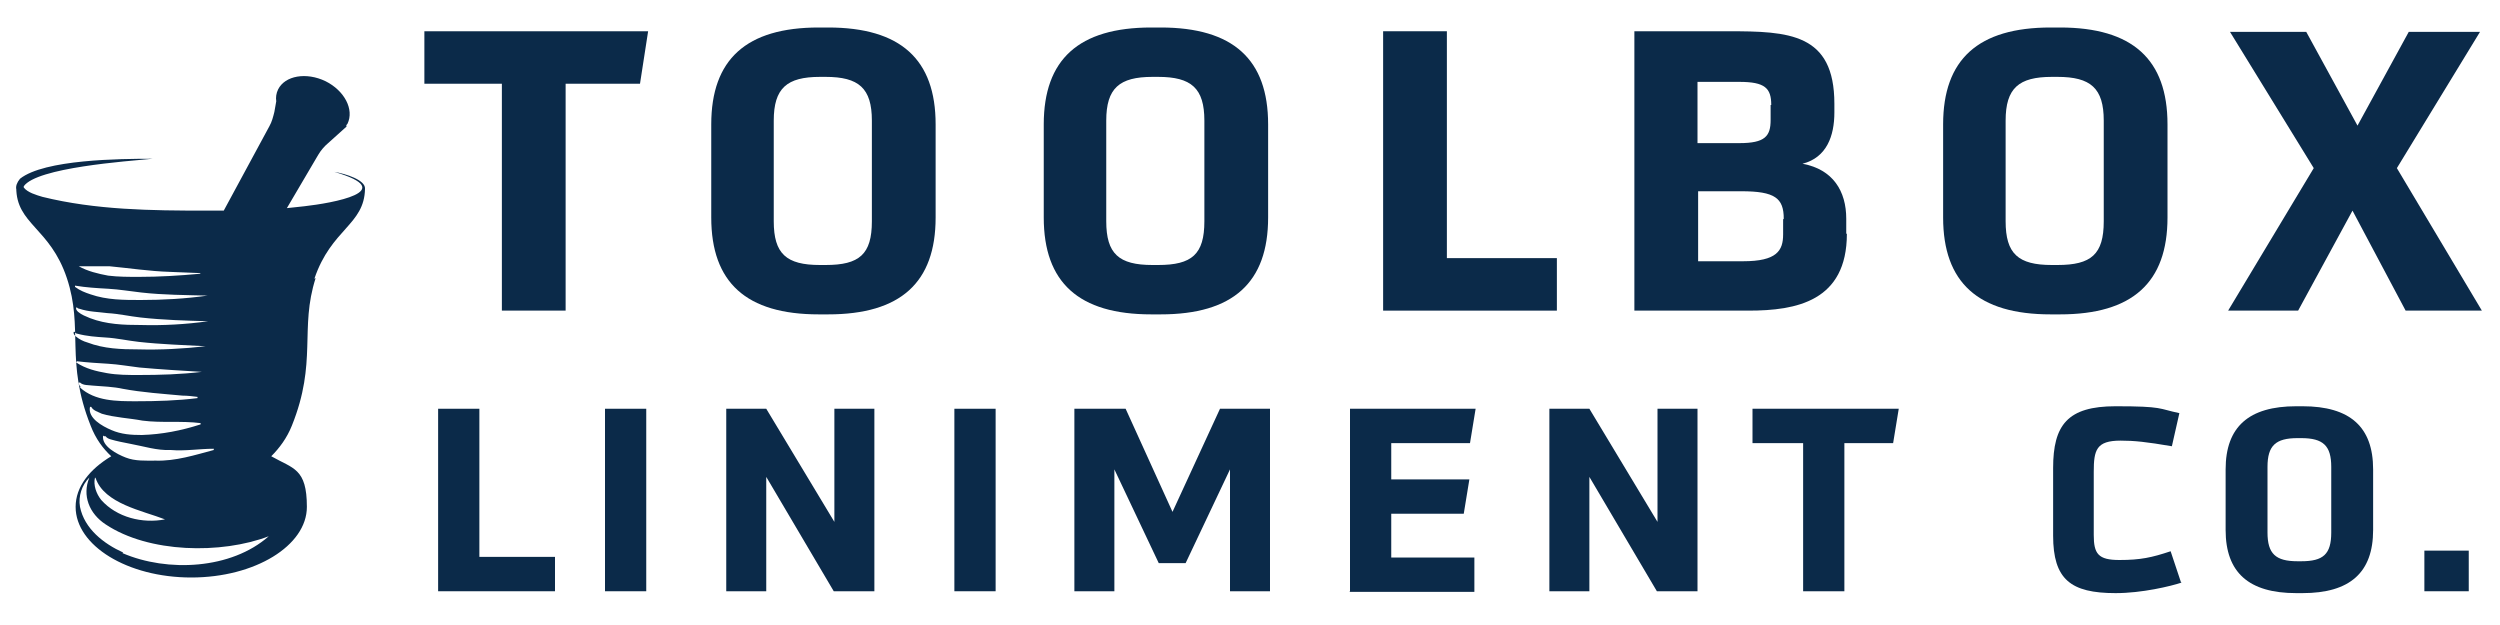
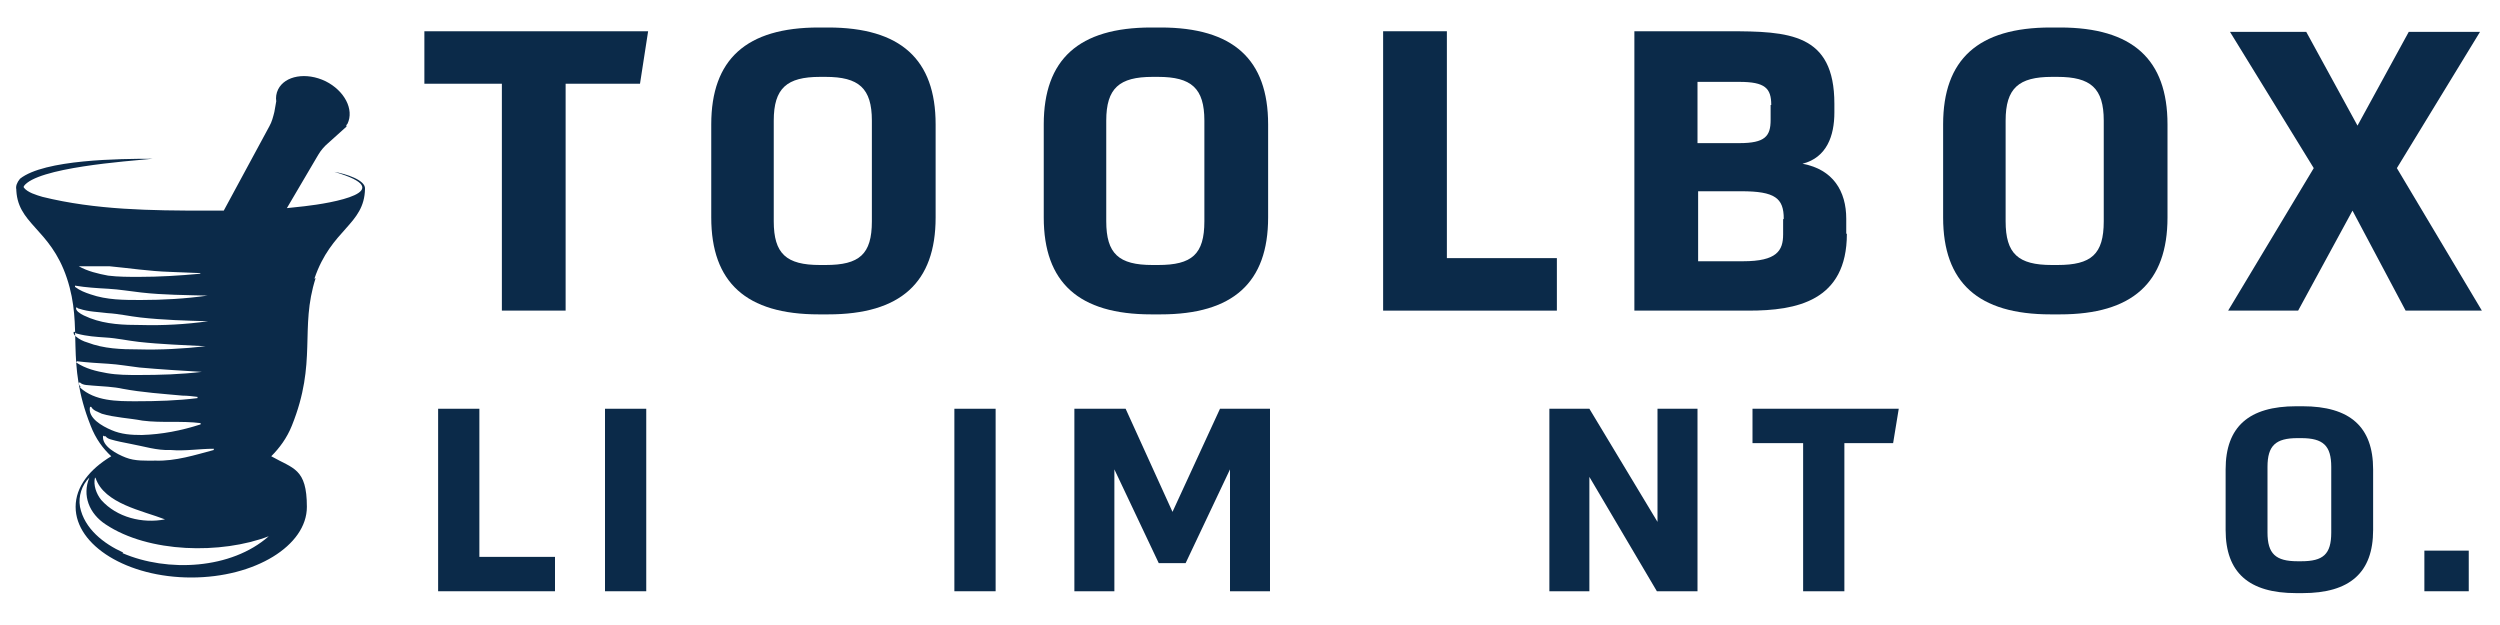
<svg xmlns="http://www.w3.org/2000/svg" viewBox="0 0 400 100" version="1.1" id="Layer_1">
  <defs>
    <style>
      .st0 {
        fill: #0b2a49;
      }
    </style>
  </defs>
  <g>
    <path d="M80.3,49.7V13.4h-12.4V5h35.8l-1.3,8.4h-11.9v36.3h-10.2Z" class="st0" />
    <path d="M131,50.3c-11.6,0-17.2-5.1-17.2-15.5v-14.9c0-10.4,5.6-15.5,17.2-15.5h1.5c11.6,0,17.2,5.1,17.2,15.5v14.9c0,10.4-5.6,15.5-17.2,15.5h-1.5ZM139.5,19.3c0-5.2-2.1-7-7.4-7h-.9c-5.3,0-7.4,1.8-7.4,7v16.1c0,5.2,2,7,7.4,7h.9c5.4,0,7.4-1.7,7.4-7v-16.1Z" class="st0" />
    <path d="M184.2,50.3c-11.6,0-17.2-5.1-17.2-15.5v-14.9c0-10.4,5.6-15.5,17.2-15.5h1.5c11.6,0,17.2,5.1,17.2,15.5v14.9c0,10.4-5.6,15.5-17.2,15.5h-1.5ZM192.7,19.3c0-5.2-2.1-7-7.4-7h-.9c-5.3,0-7.4,1.8-7.4,7v16.1c0,5.2,2,7,7.4,7h.9c5.4,0,7.4-1.7,7.4-7v-16.1Z" class="st0" />
    <path d="M221.3,49.7V5h10.2v36.3h17.6v8.4h-27.8Z" class="st0" />
    <path d="M295.5,37.4c0,10.8-8.1,12.3-15.7,12.3h-18.3V5h15c9.7,0,17,.3,17,11.6v1.4c0,3.7-1.2,7.2-5.1,8.2,4.9.9,7,4.4,7,8.8v2.4ZM283.4,16.8c0-2.7-1-3.7-5.1-3.7h-6.7v9.8h6.7c4.1,0,5-1.1,5-3.7v-2.4ZM285.4,35c0-3.3-1.4-4.4-6.8-4.4h-6.9v11.2h7.2c5.4,0,6.4-1.7,6.4-4.3v-2.4Z" class="st0" />
    <path d="M328.1,50.3c-11.6,0-17.2-5.1-17.2-15.5v-14.9c0-10.4,5.6-15.5,17.2-15.5h1.5c11.6,0,17.2,5.1,17.2,15.5v14.9c0,10.4-5.6,15.5-17.2,15.5h-1.5ZM336.6,19.3c0-5.2-2.1-7-7.4-7h-.9c-5.3,0-7.4,1.8-7.4,7v16.1c0,5.2,2,7,7.4,7h.9c5.4,0,7.4-1.7,7.4-7v-16.1Z" class="st0" />
    <path d="M376.4,33.7l-8.7,16h-11.2l13.7-22.8-13.4-21.8h12.2l8.2,15,8.2-15h11.4l-13.3,21.8,13.6,22.8h-12.2l-8.5-16Z" class="st0" />
  </g>
  <g>
    <path d="M70.1,94.6v-29.2h6.6v23.7h12.1v5.5h-18.8Z" class="st0" />
    <path d="M96.8,94.6v-29.2h6.6v29.2h-6.6Z" class="st0" />
-     <path d="M133.4,94.6l-10.8-18.3v18.3h-6.4v-29.2h6.4l10.9,18.1v-18.1h6.4v29.2h-6.5Z" class="st0" />
    <path d="M152.7,94.6v-29.2h6.6v29.2h-6.6Z" class="st0" />
    <path d="M196.8,94.6v-19.5l-7.1,15h-4.3l-7.1-15v19.5h-6.4v-29.2h8.2l7.5,16.5,7.6-16.5h8v29.2h-6.4Z" class="st0" />
-     <path d="M216,94.6v-29.2h20.1l-.9,5.5h-12.6v5.8h12.5l-.9,5.5h-11.6v7h13.3v5.5h-20Z" class="st0" />
    <path d="M265.1,94.6l-10.8-18.3v18.3h-6.4v-29.2h6.4l10.9,18.1v-18.1h6.4v29.2h-6.5Z" class="st0" />
    <path d="M288.5,94.6v-23.7h-8.1v-5.5h23.4l-.9,5.5h-7.8v23.7h-6.6Z" class="st0" />
-     <path d="M349.1,93.2c-1.8.6-6.4,1.7-10.6,1.7-7.2,0-10-2.2-10-9.2v-10.8c0-6.9,2.3-9.9,10-9.9s6.8.4,10.2,1.1l-1.2,5.3c-4.1-.7-6-.9-8.2-.9-3.9,0-4.3,1.5-4.3,5v10.1c0,3,.7,4,4.1,4s5.2-.4,8.2-1.4l1.7,5.1Z" class="st0" />
    <path d="M367.4,94.9c-7.6,0-11.3-3.3-11.3-10.1v-9.7c0-6.8,3.7-10.1,11.3-10.1h1c7.6,0,11.3,3.3,11.3,10.1v9.7c0,6.8-3.7,10.1-11.3,10.1h-1ZM373,74.7c0-3.4-1.3-4.6-4.8-4.6h-.6c-3.5,0-4.8,1.2-4.8,4.6v10.5c0,3.4,1.3,4.6,4.8,4.6h.6c3.5,0,4.8-1.1,4.8-4.6v-10.5Z" class="st0" />
    <path d="M387.9,94.6v-6.5h7.1v6.5h-7.1Z" class="st0" />
  </g>
  <path d="M50.3,44.6c2.7-8,8-8.6,8.1-14.4.1-1.4-3.1-2.4-4.9-2.7,10.6,3.1-.4,5-4.8,5.5-.9.1-1.9.2-2.8.3l5-8.5c.4-.7,1-1.4,1.6-1.9l3-2.7h-.1c0-.2.1-.3.2-.4,1.1-2.3-.5-5.3-3.5-6.8-3.1-1.5-6.5-.9-7.6,1.3-.3.6-.4,1.3-.3,1.9l-.3,1.7c-.2.8-.4,1.6-.8,2.3l-7.3,13.5c-.9,0-1.9,0-2.8,0-8.8,0-17.7-.1-26.2-2.2-1-.3-2.4-.7-3-1.5,0,0,0-.1,0-.2,2.1-3,16.5-4,20.6-4.4-5.2,0-17.3.1-21.2,3.2-.5.6-.7,1.2-.6,1.7,0,0,0-.2,0-.3s0,0,0,0h0c0,5.9,5.4,6.4,8.1,14.5,2.7,8.1-.3,13.3,3.8,23.6.8,2.1,2,3.7,3.3,4.9-3.5,2.1-5.7,4.9-5.7,8.1,0,6.2,8.3,11.3,18.5,11.3s18.5-5.1,18.5-11.3-2.2-6.1-5.7-8.1c1.3-1.3,2.5-2.9,3.3-4.9,4.1-10.2,1.2-15.5,3.8-23.6ZM32,43.8c-3.3.3-6.5.5-9.8.5-1.6,0-3.3,0-4.9-.2-1.6-.3-3.3-.7-4.7-1.5h0c1.7,0,3.3,0,4.9,0,3.2.3,6.4.8,9.7.9,0,0,4.9.2,4.9.2h0ZM12,45.7c1.8.3,3.5.4,5.3.5,1.8.1,3.5.4,5.3.6,3.5.4,7.1.4,10.6.5h0c-3.6.5-7.1.7-10.7.7-2.7,0-5.4,0-8-.9-.9-.3-1.7-.6-2.5-1.2h0ZM12.3,49.1c0,.2.3.3.4.3,1.5.5,3,.5,4.5.7,1.8.1,3.5.5,5.3.7,3.6.4,7.2.5,10.8.6h0c-3.6.5-7.2.7-10.8.6-2.7,0-5.5-.1-8.1-1.1-.7-.3-1.3-.5-1.9-1-.2-.2-.4-.4-.3-.7h.1ZM58.3,30.4c0,.3-.2.5-.5.8.3-.3.5-.5.5-.8ZM11.9,53.1h.1c0,.2.3.3.4.3,1.5.4,3,.5,4.5.6,1.8.1,3.5.5,5.3.7,3.6.4,7.1.5,10.7.7h0c-3.6.4-7.2.6-10.8.5-2.7,0-5.5-.1-8.1-1.1-.7-.2-1.3-.5-1.9-1-.2-.2-.4-.4-.3-.7ZM12.3,57.8c1.7.2,3.3.3,5,.4,1.7.1,3.3.4,5,.6,3.3.3,6.7.5,10,.7h0c-3.4.4-6.7.5-10.1.5-1.7,0-3.4,0-5.1-.3-1.7-.3-3.4-.7-4.9-1.7h0ZM12.9,61.9c-.2-.2-.3-.4-.3-.7h.2c.5.5,1.4.4,2.1.5,1.4.1,3.4.2,4.7.5,3.2.6,6.4.8,9.6,1.1.8,0,1.6.1,2.4.2v.2c-3.2.4-6.5.5-9.8.5-3.1,0-6.6,0-9-2.2ZM14.4,65.1h.2c.3.6,1.1.8,1.7,1.1,2,.6,4.4.7,6.5,1.1,3.1.4,6.2,0,9.3.4,0,0,0,.2,0,.2-3.1,1-6.2,1.6-9.4,1.7-1.7,0-3.3-.1-4.9-.8-1.4-.6-3.8-1.9-3.4-3.7ZM16.7,69.8h.2c.2.3.5.4.8.5,1,.3,2.1.5,3.1.7,2.2.4,4.3,1.1,6.5,1,2.3.2,4.6-.2,6.9-.2,0,0,0,.2,0,.2-3,.8-6.1,1.8-9.3,1.7-1.6,0-3.3.1-4.8-.5-1.3-.5-3.9-1.8-3.6-3.5ZM15.3,76.5c1.4,4.1,7.5,5.2,11.1,6.6-3.6.7-7.7-.3-10.2-3.1-.8-1-1.3-2.4-1-3.6ZM19.7,88.4c-3.1-1.4-6.2-3.8-6.9-7.3-.3-1.7.3-3.5,1.5-4.7-1.2,2.9,0,5.8,2.6,7.5,6.9,4.6,18.5,4.8,26.1,1.9-6,5.3-16.2,5.8-23.4,2.7Z" class="st0" />
</svg>